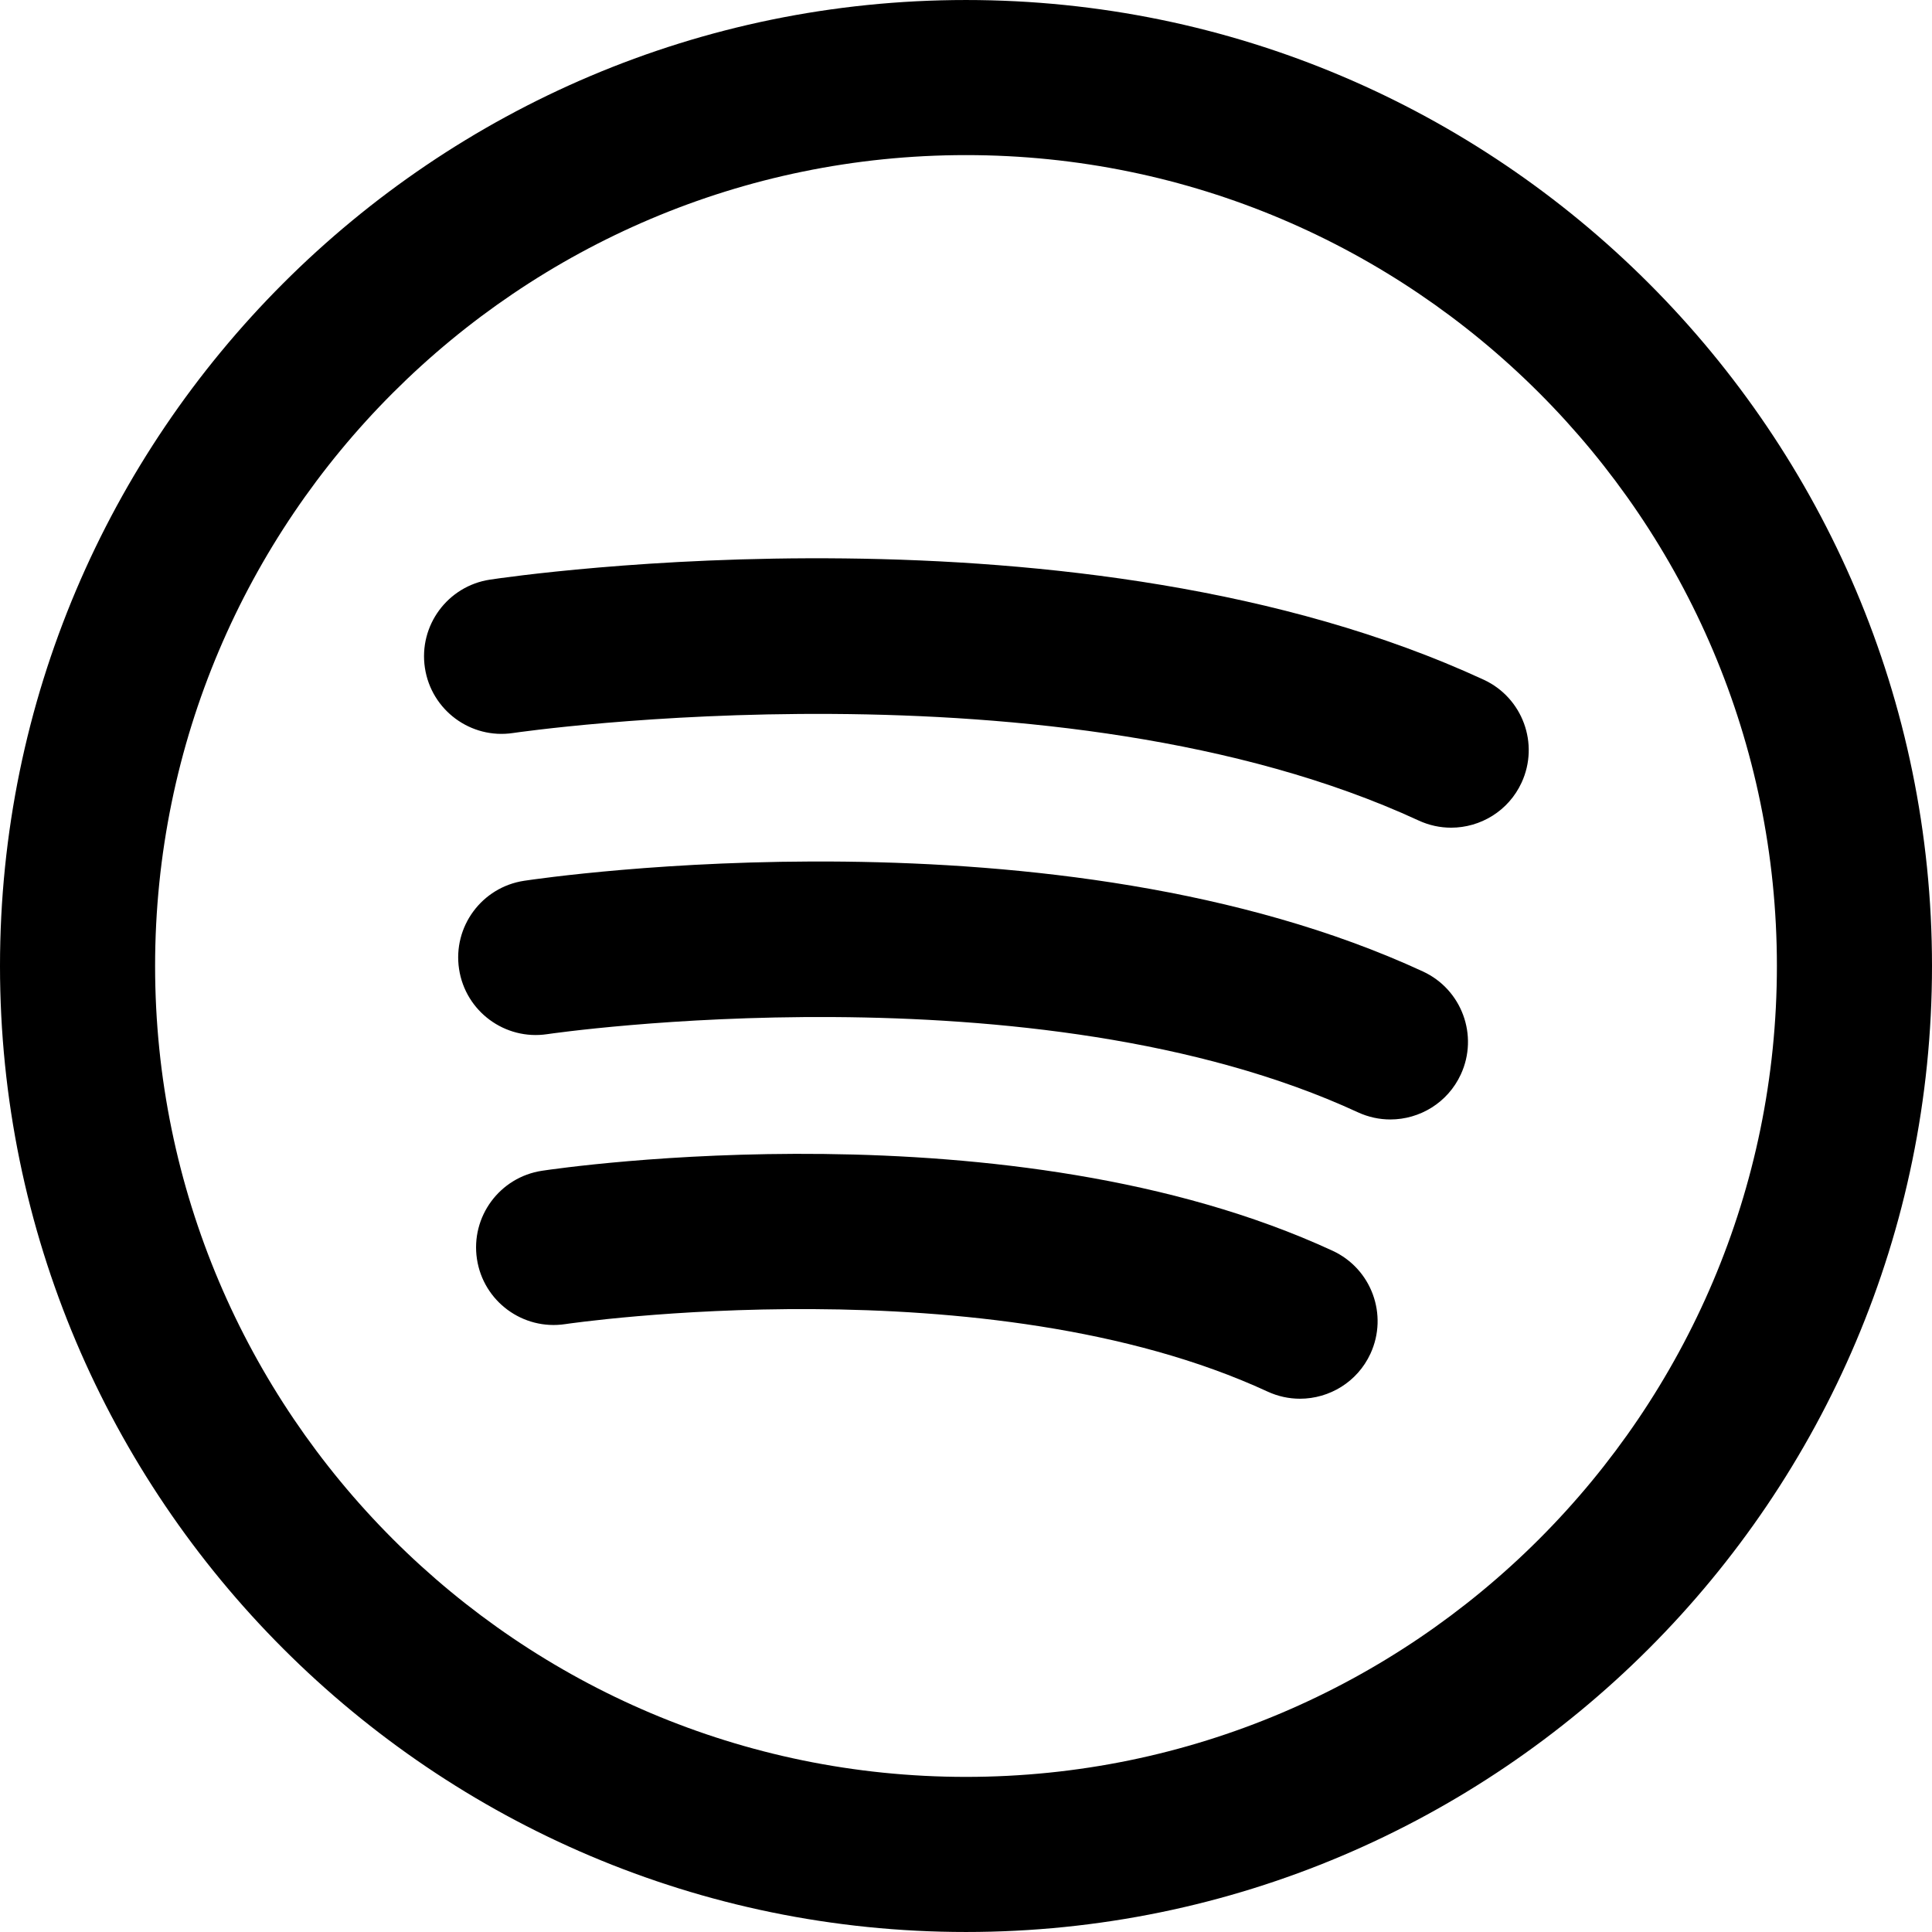
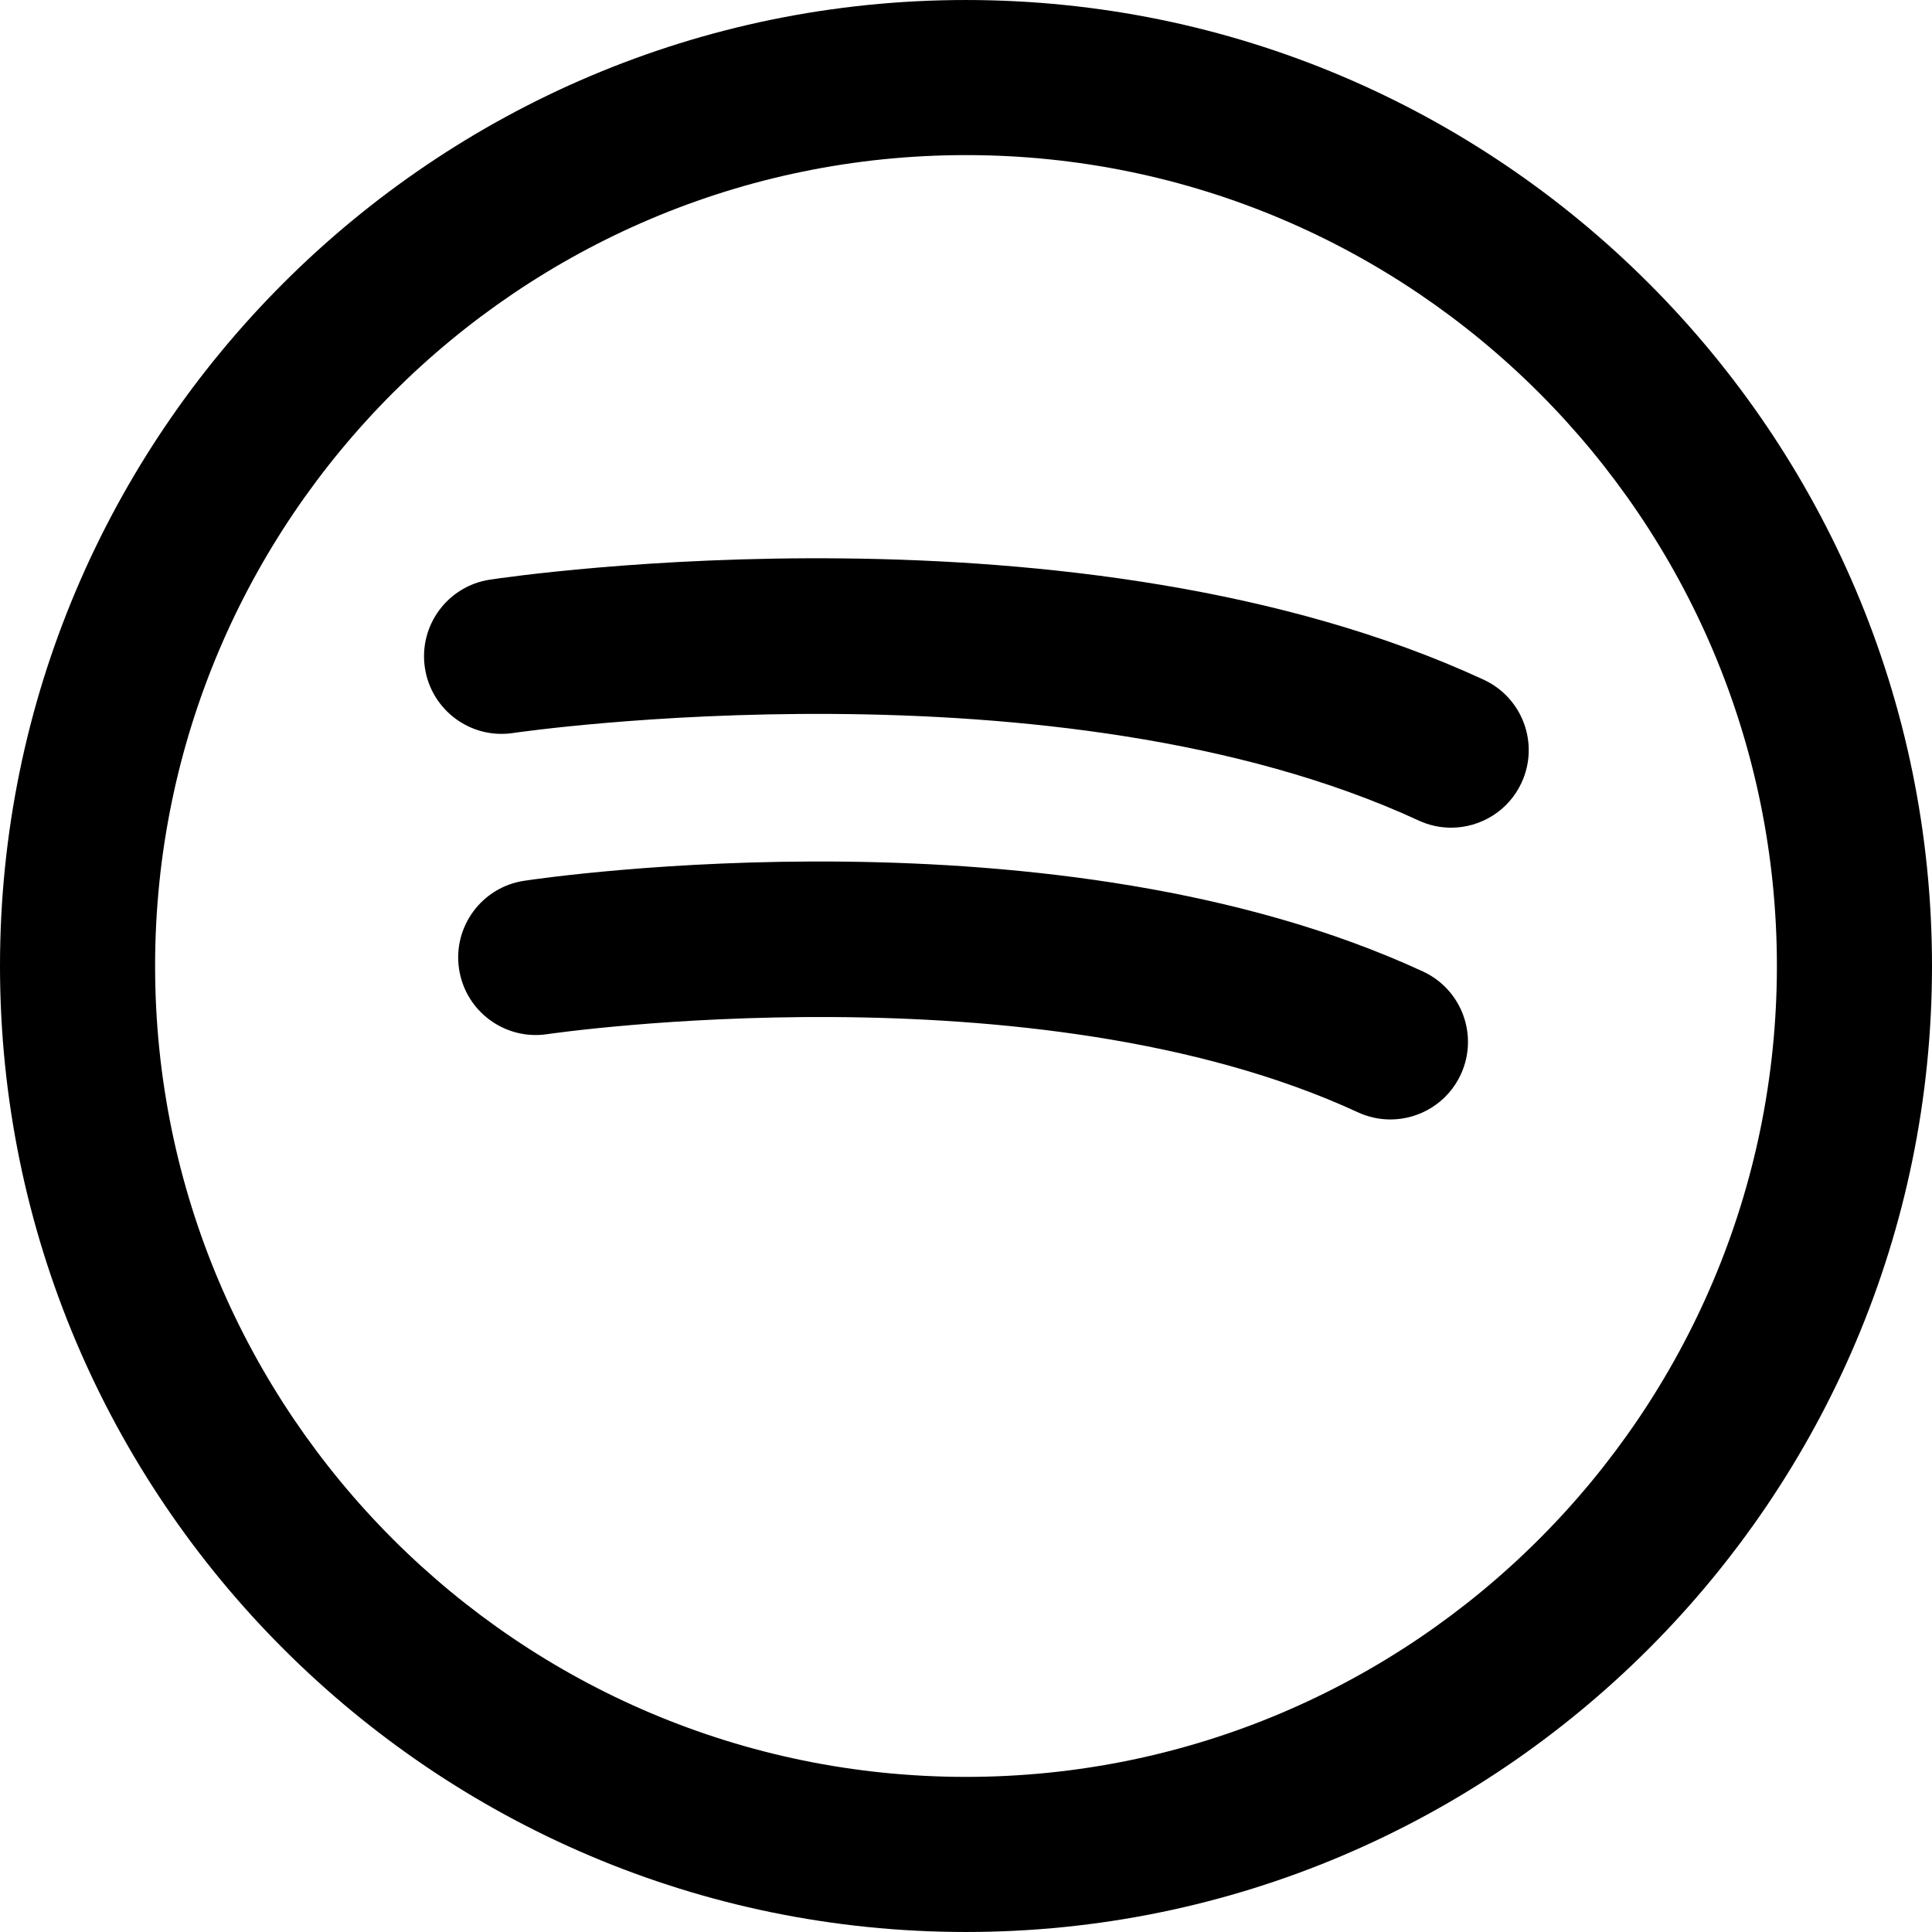
<svg xmlns="http://www.w3.org/2000/svg" version="1.1" id="Capa_1" x="0px" y="0px" viewBox="0 0 186.845 186.845" style="enable-background:new 0 0 186.845 186.845;" xml:space="preserve">
  <g>
-     <path d="M128.875,120.962c-31.094-14.37-74.616-8.014-76.453-7.737c-4.096,0.619-6.915,4.44-6.296,8.536   c0.619,4.096,4.443,6.912,8.536,6.296c0.406-0.062,40.867-5.982,67.92,6.521c1.018,0.471,2.089,0.694,3.142,0.694   c2.834-0.001,5.546-1.614,6.813-4.355C134.274,127.157,132.635,122.7,128.875,120.962z" />
    <path d="M137.614,93.953c-35.313-16.319-84.833-9.087-86.924-8.772c-4.094,0.619-6.911,4.438-6.294,8.532   c0.616,4.095,4.438,6.916,8.531,6.301c0.468-0.071,47.206-6.857,78.394,7.556c1.02,0.471,2.089,0.694,3.142,0.694   c2.834-0.001,5.546-1.614,6.814-4.356C143.014,100.148,141.374,95.691,137.614,93.953z" />
    <path d="M143.49,65.736c-39.006-18.027-93.79-10.028-96.103-9.679c-4.094,0.619-6.911,4.438-6.294,8.532s4.44,6.919,8.531,6.3   c0.523-0.079,52.691-7.657,87.573,8.463c1.018,0.471,2.089,0.694,3.142,0.694c2.834,0,5.546-1.614,6.813-4.355   C148.89,71.93,147.25,67.474,143.49,65.736z" />
    <path d="M93.423,0.001C41.909,0.001,0,41.909,0,93.42c0,51.514,41.909,93.424,93.423,93.424c51.513,0,93.422-41.91,93.422-93.424   C186.845,41.909,144.936,0.001,93.423,0.001z M93.423,171.844C50.18,171.844,15,136.664,15,93.42   c0-43.241,35.18-78.42,78.423-78.42c43.242,0,78.422,35.179,78.422,78.42C171.845,136.664,136.665,171.844,93.423,171.844z" />
  </g>
  <g>
</g>
  <g>
</g>
  <g>
</g>
  <g>
</g>
  <g>
</g>
  <g>
</g>
  <g>
</g>
  <g>
</g>
  <g>
</g>
  <g>
</g>
  <g>
</g>
  <g>
</g>
  <g>
</g>
  <g>
</g>
  <g>
</g>
</svg>